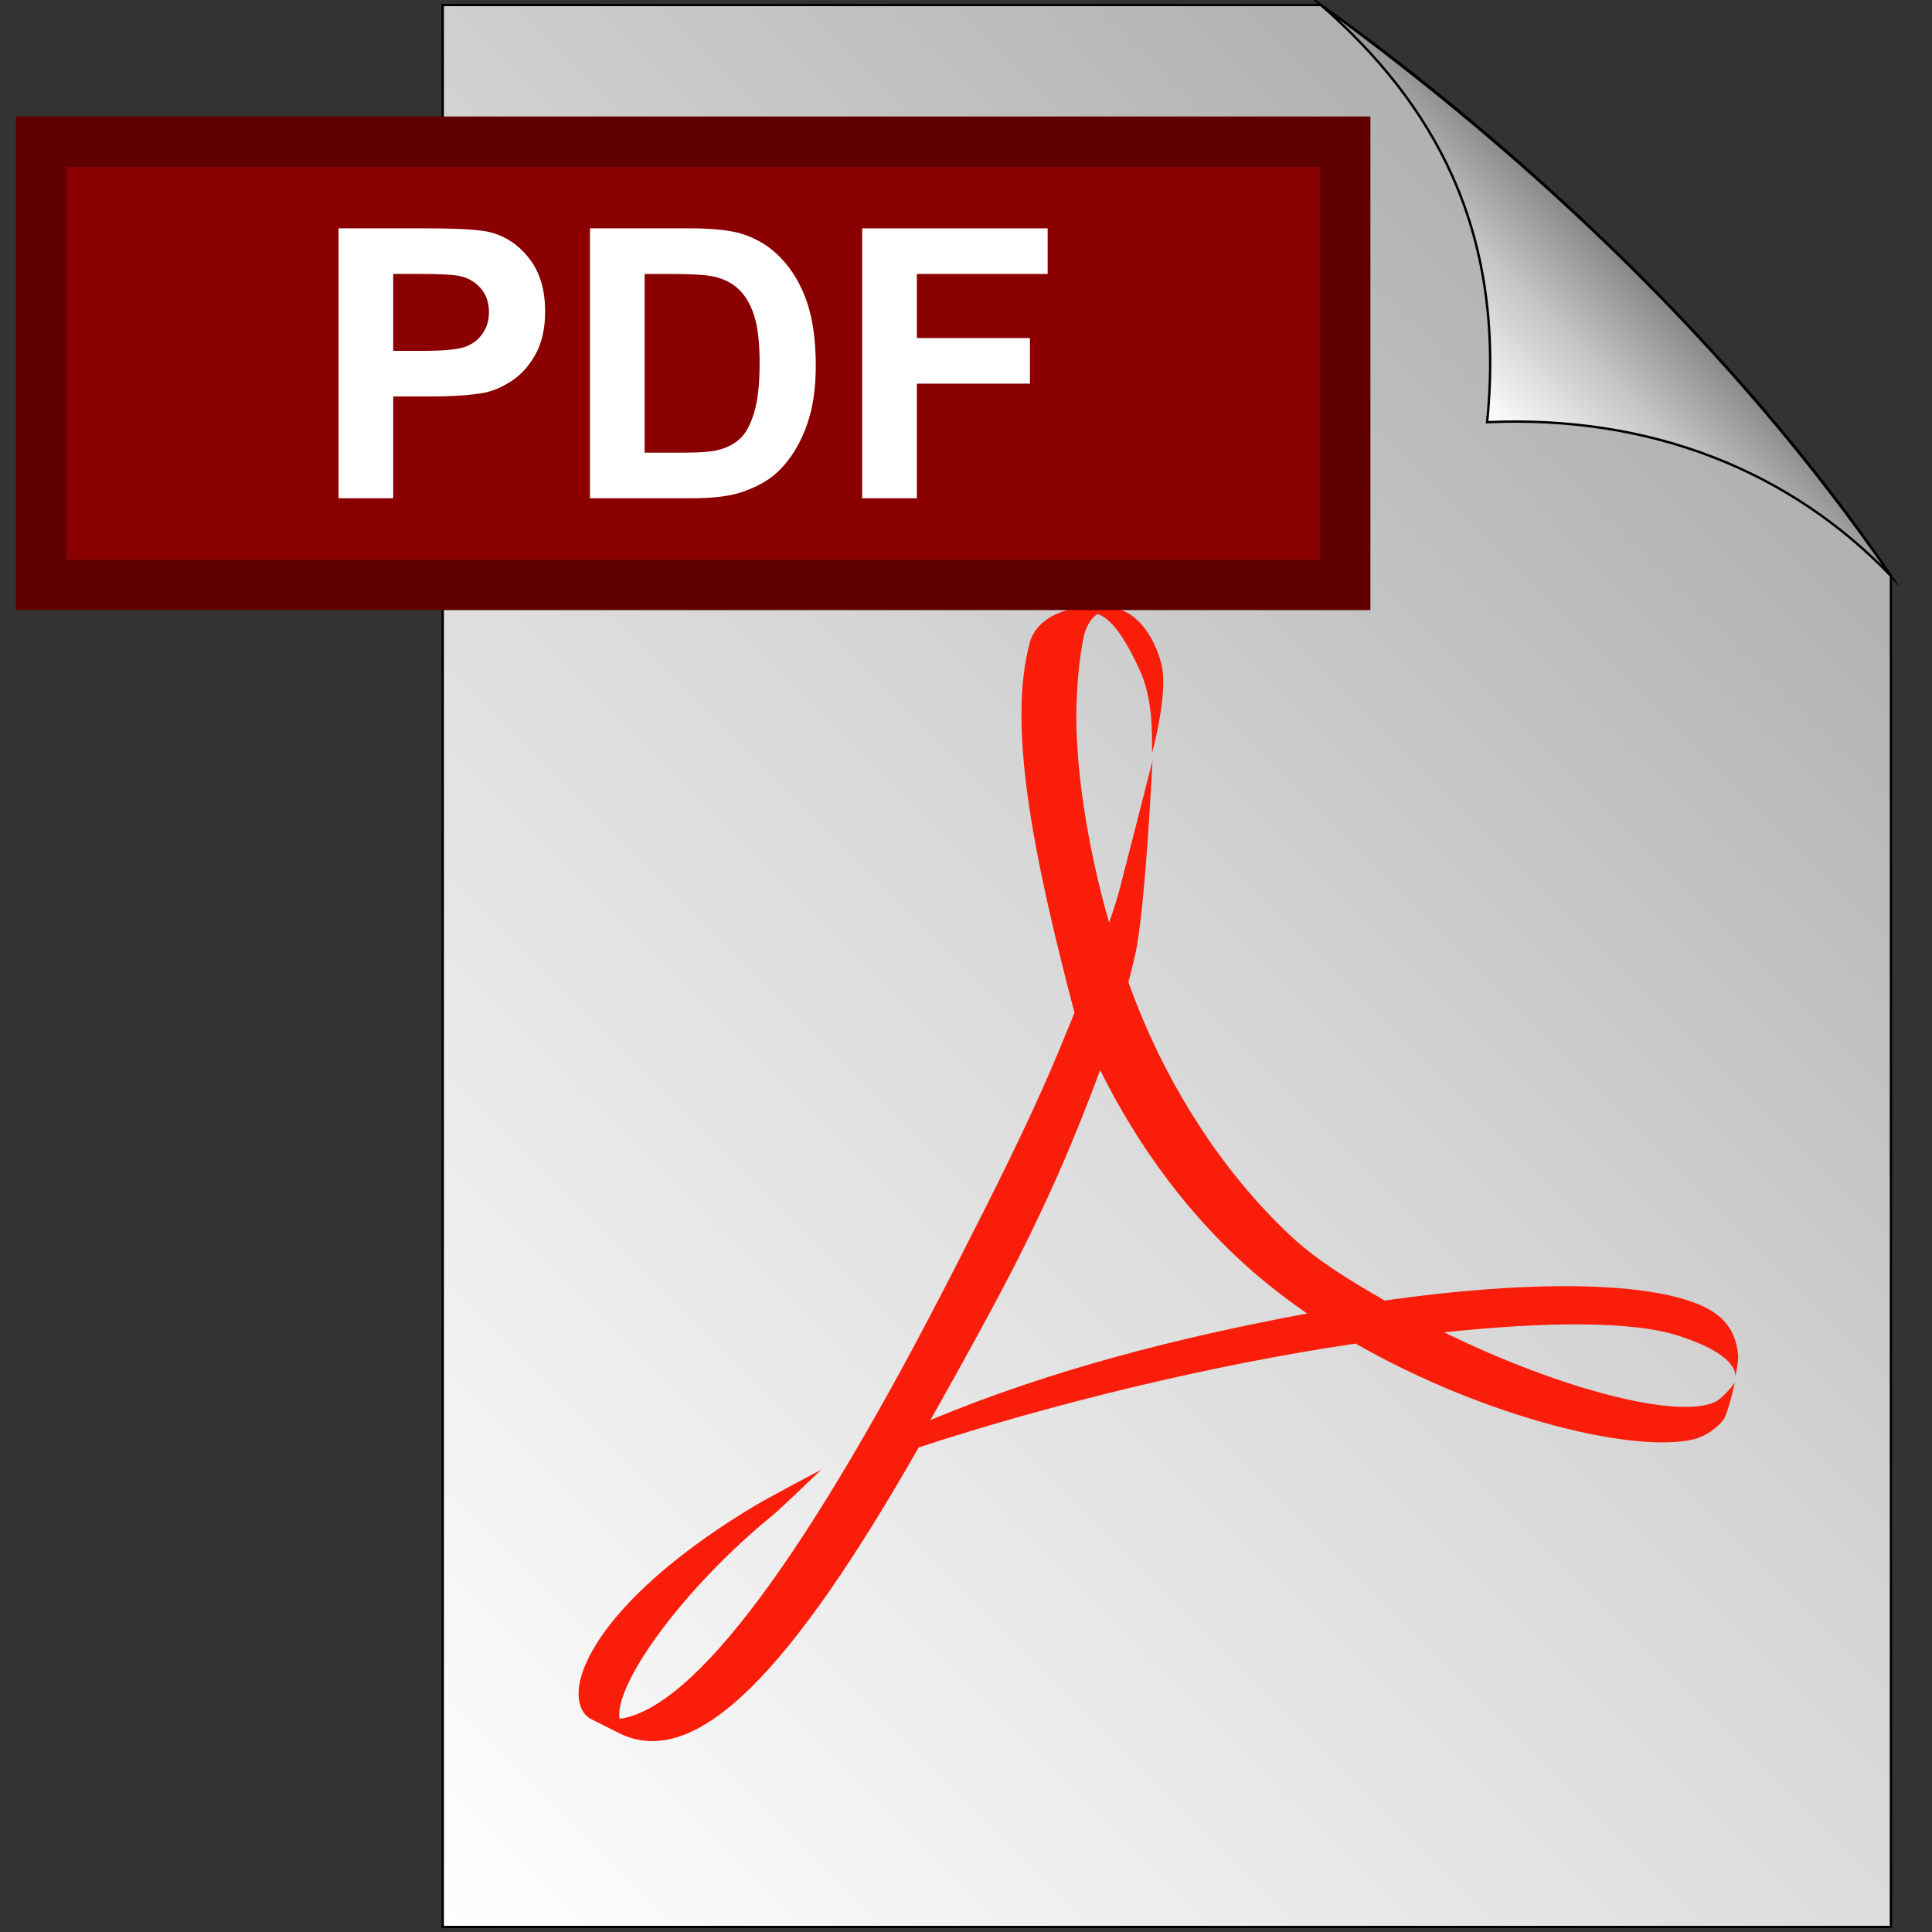
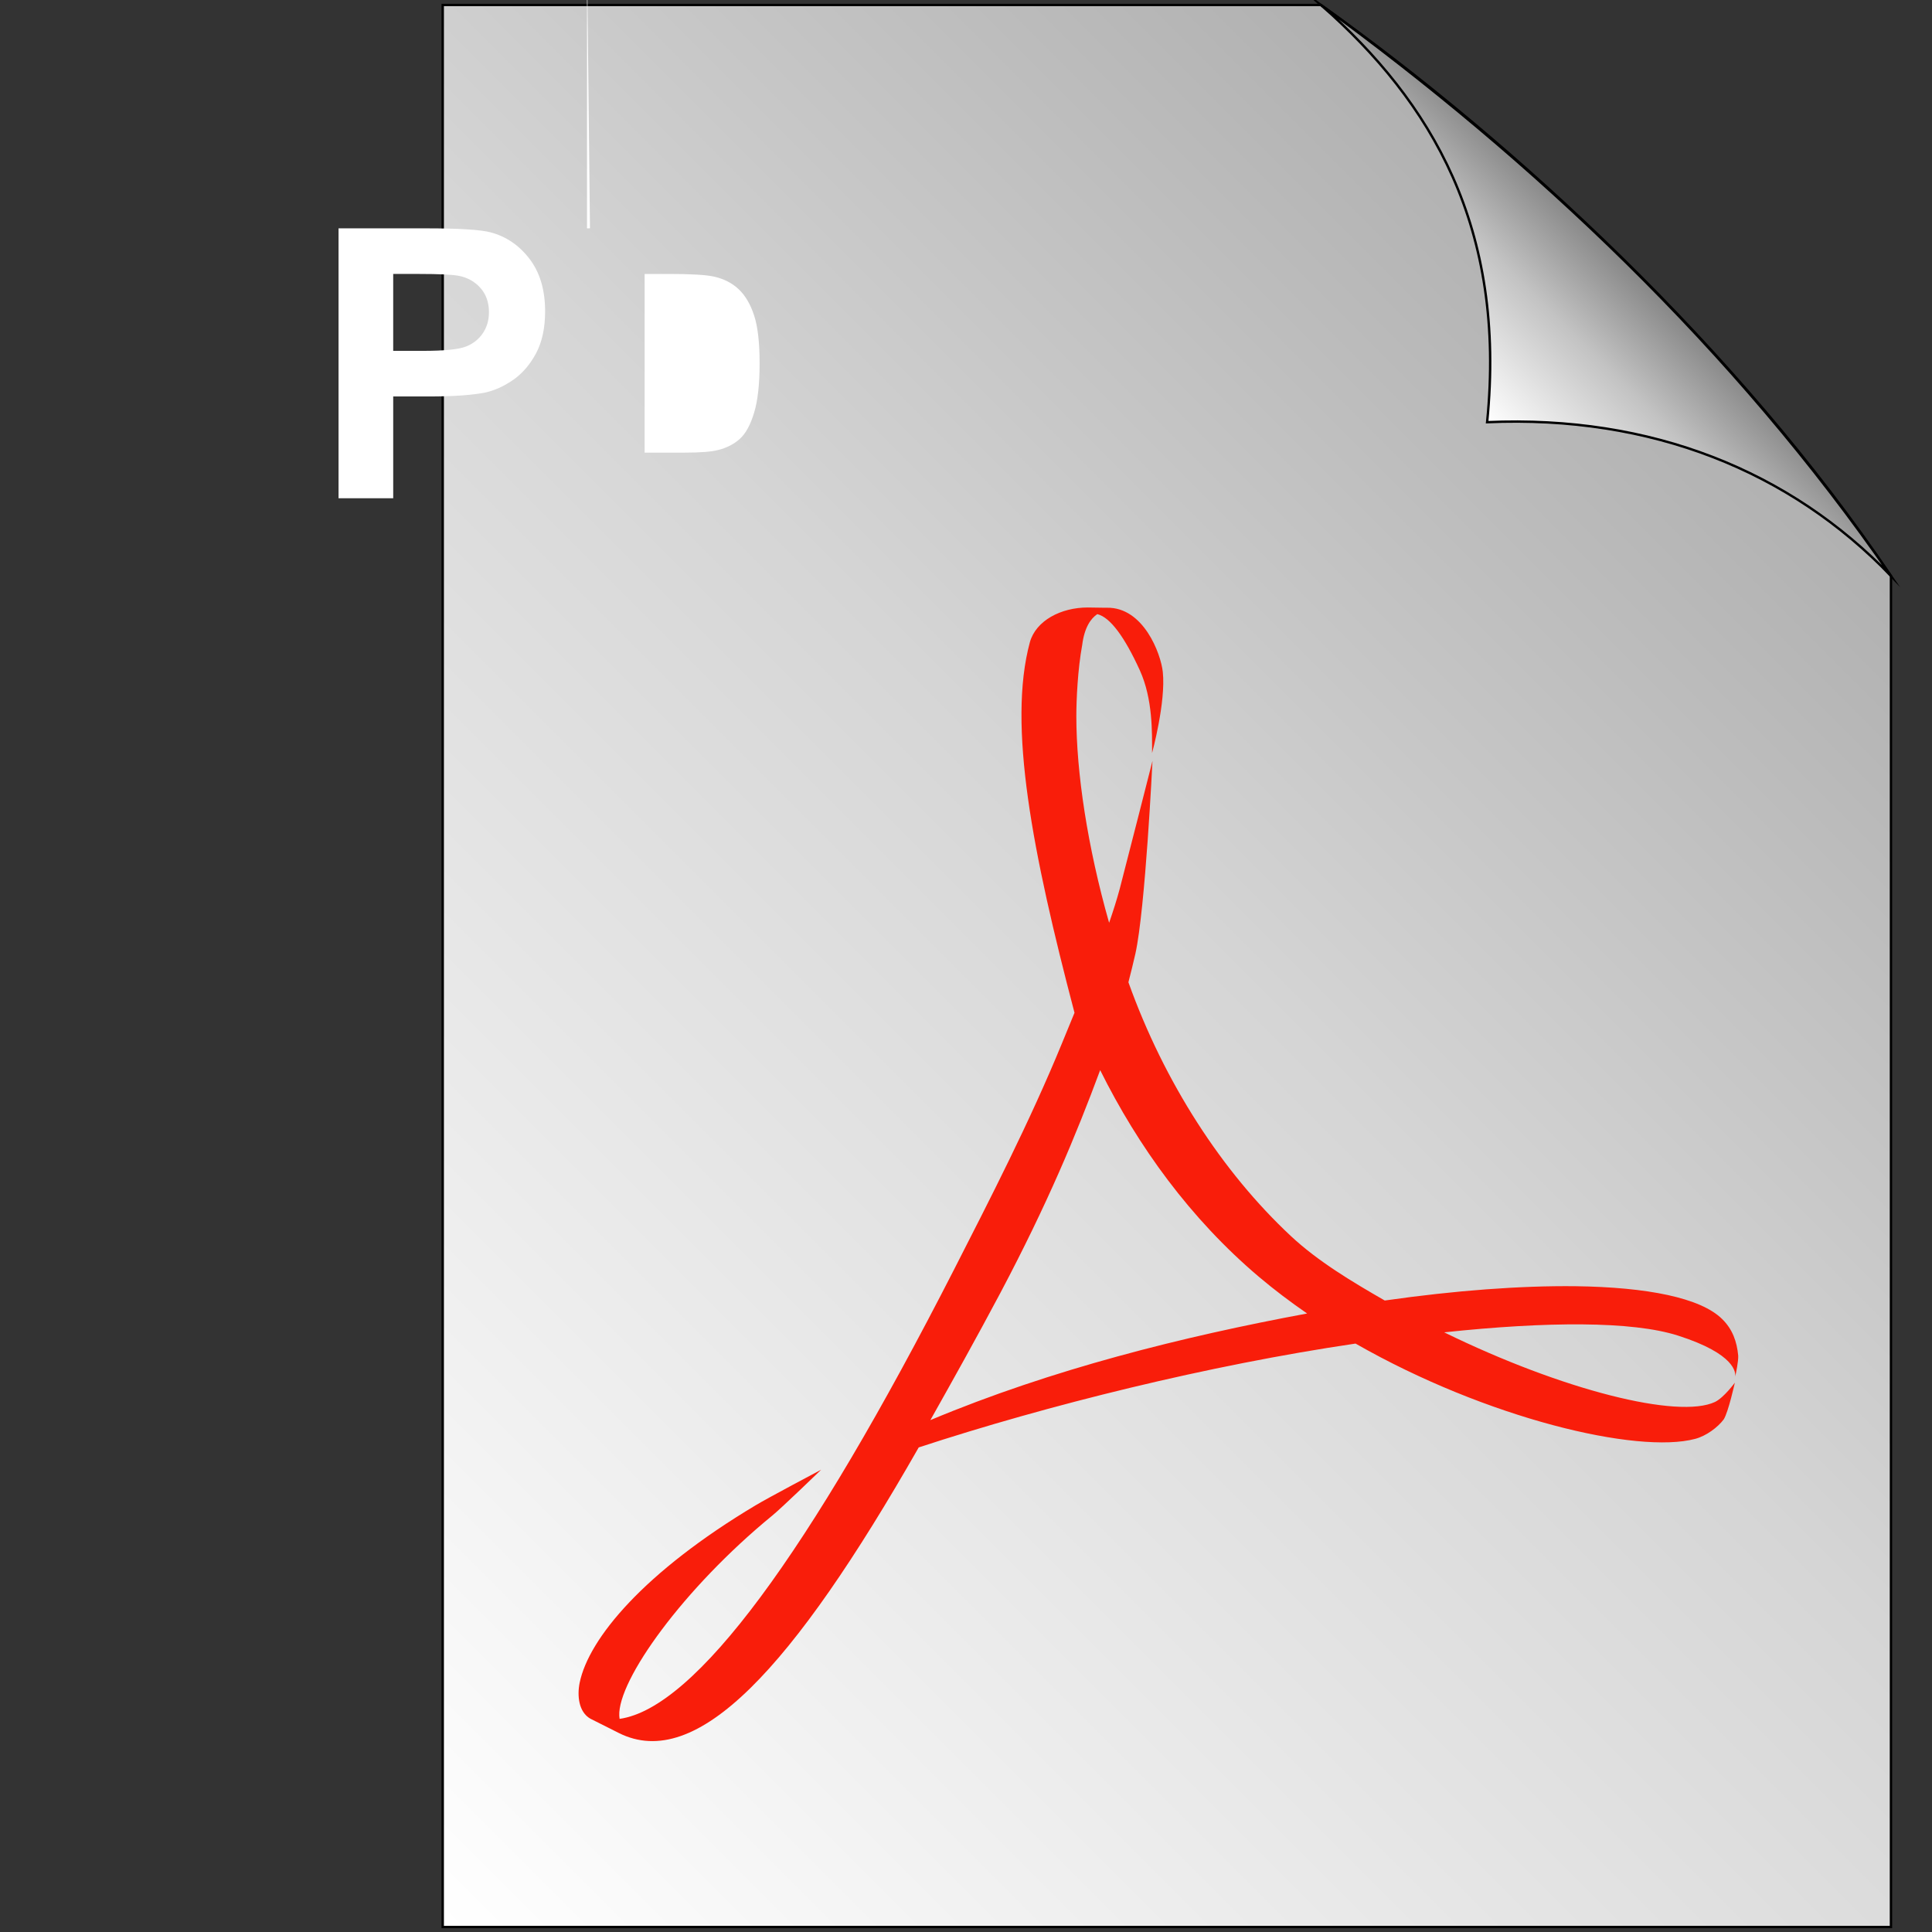
<svg xmlns="http://www.w3.org/2000/svg" xml:space="preserve" width="162mm" height="162mm" version="1.1" style="shape-rendering:geometricPrecision; text-rendering:geometricPrecision; image-rendering:optimizeQuality; fill-rule:evenodd; clip-rule:evenodd" viewBox="0 0 16200 16200">
  <rect x="0" y="0" width="16200" height="16200" fill="#333333" stroke="none" />
  <defs>
    <style type="text/css">
   
    .str1 {stroke:#5E0000;stroke-width:423.33;stroke-miterlimit:22.926}
    .str0 {stroke:black;stroke-width:20;stroke-miterlimit:22.926}
    .fil3 {fill:#8A0000}
    .fil2 {fill:#F91D0A}
    .fil4 {fill:white;fill-rule:nonzero}
    .fil0 {fill:url(#id0)}
    .fil1 {fill:url(#id1)}
   
  </style>
    <linearGradient id="id0" gradientUnits="userSpaceOnUse" x1="16132.45" y1="3737.01" x2="3711.47" y2="16157.99">
      <stop offset="0" style="stop-opacity:1; stop-color:#ABABAB" />
      <stop offset="0.412" style="stop-opacity:1; stop-color:#D5D5D5" />
      <stop offset="1" style="stop-opacity:1; stop-color:white" />
    </linearGradient>
    <linearGradient id="id1" gradientUnits="userSpaceOnUse" x1="12469.45" y1="3540.01" x2="13721.45" y2="2287">
      <stop offset="0" style="stop-opacity:1; stop-color:white" />
      <stop offset="0.58" style="stop-opacity:1; stop-color:#C3C3C3" />
      <stop offset="1" style="stop-opacity:1; stop-color:#878787" />
    </linearGradient>
  </defs>
  <g id="Layer_x0020_1">
    <g id="_1840373038192">
      <path class="fil0 str0" d="M3712.23 41.81l7364.39 0c1634.7,1161.31 3501.55,2895.94 4779.17,4787.05l0 11329.33 -12143.56 0 0 -16116.38z" />
      <path class="fil1 str0" d="M11076.62 41.81c1778.34,1294.15 3471.65,2888.29 4779.17,4787.05 -846.85,-879.61 -2008.14,-1349.11 -3386.17,-1288.84 162.8,-1630.97 -466.17,-2684.28 -1393,-3498.22l0 0.01z" />
      <g>
        <path class="fil2" d="M8001.68 10641.52c296.02,-580.2 632.41,-1233.91 901.7,-1890.18l106.44 -259.08c-351.68,-1338.4 -562.58,-2412.72 -374.17,-3107.38 50.72,-181.11 260.48,-290.99 484.72,-290.99l136.66 2.01 25.08 0c307.02,-4.71 451.59,385.84 468,537.69 27.07,252.89 -89.91,680.85 -89.91,680.85 0,-172.83 6.77,-452.09 -102.31,-693.08 -126.97,-278.82 -248.26,-445.43 -357,-471.83 -54.87,36.7 -108.27,112.63 -126.52,258.68 -37.89,204.81 -49.21,463.34 -49.21,596.61 0,470.85 92.71,1092.33 274.9,1732.99 34.4,-99.19 64.61,-194.5 88.69,-283.79 37.36,-140.73 274.88,-1073.63 274.88,-1073.63 0,0 -59.85,1241.82 -143.46,1617.56 -17.91,79.4 -37.68,157.96 -58.26,238.31 300.43,839.47 784.54,1588.66 1362.05,2127.91 227.67,212.8 515.28,384.36 787.45,540.76 594.39,-84.93 1141.65,-125.04 1598.22,-119.99 605.74,8.02 1050.34,97.58 1230.42,274.96 88.16,86.2 123.93,190.29 135.04,307.02 2.67,45.4 -19.45,152.08 -25.93,178.86 6.48,-32.41 6.48,-191.8 -479.77,-346.97 -382.98,-122.42 -1099.69,-118.61 -1959.72,-27.07 994.75,486.7 1963.87,728.48 2271,583.54 75.09,-36.62 166.16,-161.4 166.16,-161.4 0,0 -54.13,245.96 -93.03,307.45 -49.61,66.81 -146.92,139.17 -239.18,163.57 -485.03,129.43 -1747.6,-170.05 -2848.24,-798.94 -1229.76,181.11 -2580.24,515.65 -3662.81,870.74 -1063.84,1864.31 -1863.62,2720.53 -2514.23,2394.8l-239.21 -120.28c-97.26,-55.64 -112.08,-191 -89.61,-301.25 75.86,-371.13 541.23,-930.12 1476.03,-1488.31 100.65,-60.91 548.83,-297.89 548.83,-297.89 0,0 -331.81,321.18 -409.55,384.2 -746.13,611.4 -1296.83,1380.65 -1283.07,1678.86l2.7 25.98c633.81,-90.3 1584.3,-1380.36 2806.25,-3771.29l-0.03 0zm387.25 198.28c-204.1,384.39 -403.6,740.78 -587.77,1068.02 1018.8,-426.85 2115.34,-700.01 3159.13,-894.05 -140.28,-96.86 -276.44,-199.44 -404.6,-307.87 -574.81,-486.67 -1013.04,-1093.81 -1330.7,-1732.68 -201.4,542.74 -440.98,1119.48 -836.06,1866.58z" />
      </g>
-       <rect class="fil3 str1" x="344.19" y="1188.47" width="10935.07" height="3715.61" />
      <path class="fil4" d="M2838.74 4177.83l0 -2263.13 732.78 0c277.62,0 458.31,11.06 542.6,33.71 129.59,34.24 238.11,108 325.56,221.79 87.45,113.78 131.18,260.76 131.18,440.93 0,139.07 -25.29,255.49 -75.34,350.32 -50.57,94.82 -114.31,169.1 -191.75,223.36 -77.44,53.74 -156.46,89.56 -236.53,106.94 -109.05,21.6 -266.56,32.66 -473.07,32.66l-297.12 0 0 853.42 -458.31 0zm458.31 -1880.68l0 644.81 249.18 0c179.64,0 299.22,-12.12 359.81,-35.83 60.58,-23.7 107.99,-60.58 142.23,-111.68 34.24,-50.57 51.63,-109.04 51.63,-176.47 0,-82.71 -24.24,-150.67 -72.17,-204.4 -48.47,-53.74 -109.05,-87.45 -183.33,-101.15 -54.26,-10.01 -163.31,-15.28 -327.67,-15.28l-219.68 0z" />
-       <path id="_1" class="fil4" d="M4946.99 1914.7l833.4 0c188.06,0 331.35,14.22 429.86,43.19 132.23,38.99 246.02,108.53 340.32,208.62 94.82,99.56 166.47,221.78 215.99,366.65 48.99,144.34 73.75,322.93 73.75,534.7 0,186.49 -23.18,346.64 -69.54,481.5 -56.37,164.89 -136.97,298.17 -241.8,399.84 -79.02,77.44 -185.96,137.49 -320.3,180.69 -100.61,32.14 -234.95,47.94 -403.52,47.94l-858.16 0 0 -2263.13zm458.31 382.45l0 1498.22 339.79 0c126.96,0 218.62,-7.37 274.99,-21.6 74.28,-18.43 135.39,-50.04 183.85,-94.29 49,-44.25 88.51,-116.95 119.06,-218.1 31.08,-101.14 46.36,-239.69 46.36,-414.59 0,-174.9 -15.28,-308.7 -46.36,-402.47 -30.55,-93.78 -73.75,-166.47 -129.07,-219.15 -55.31,-52.16 -125.37,-87.98 -210.72,-106.42 -63.21,-14.22 -188.06,-21.6 -373.5,-21.6l-204.4 0z" />
-       <polygon id="_2" class="fil4" points="7229.61,4177.83 7229.61,1914.7 8784.72,1914.7 8784.72,2297.15 7687.92,2297.15 7687.92,2834.49 8636.16,2834.49 8636.16,3216.95 7687.92,3216.95 7687.92,4177.83 " />
+       <path id="_1" class="fil4" d="M4946.99 1914.7l833.4 0l-858.16 0 0 -2263.13zm458.31 382.45l0 1498.22 339.79 0c126.96,0 218.62,-7.37 274.99,-21.6 74.28,-18.43 135.39,-50.04 183.85,-94.29 49,-44.25 88.51,-116.95 119.06,-218.1 31.08,-101.14 46.36,-239.69 46.36,-414.59 0,-174.9 -15.28,-308.7 -46.36,-402.47 -30.55,-93.78 -73.75,-166.47 -129.07,-219.15 -55.31,-52.16 -125.37,-87.98 -210.72,-106.42 -63.21,-14.22 -188.06,-21.6 -373.5,-21.6l-204.4 0z" />
    </g>
  </g>
</svg>